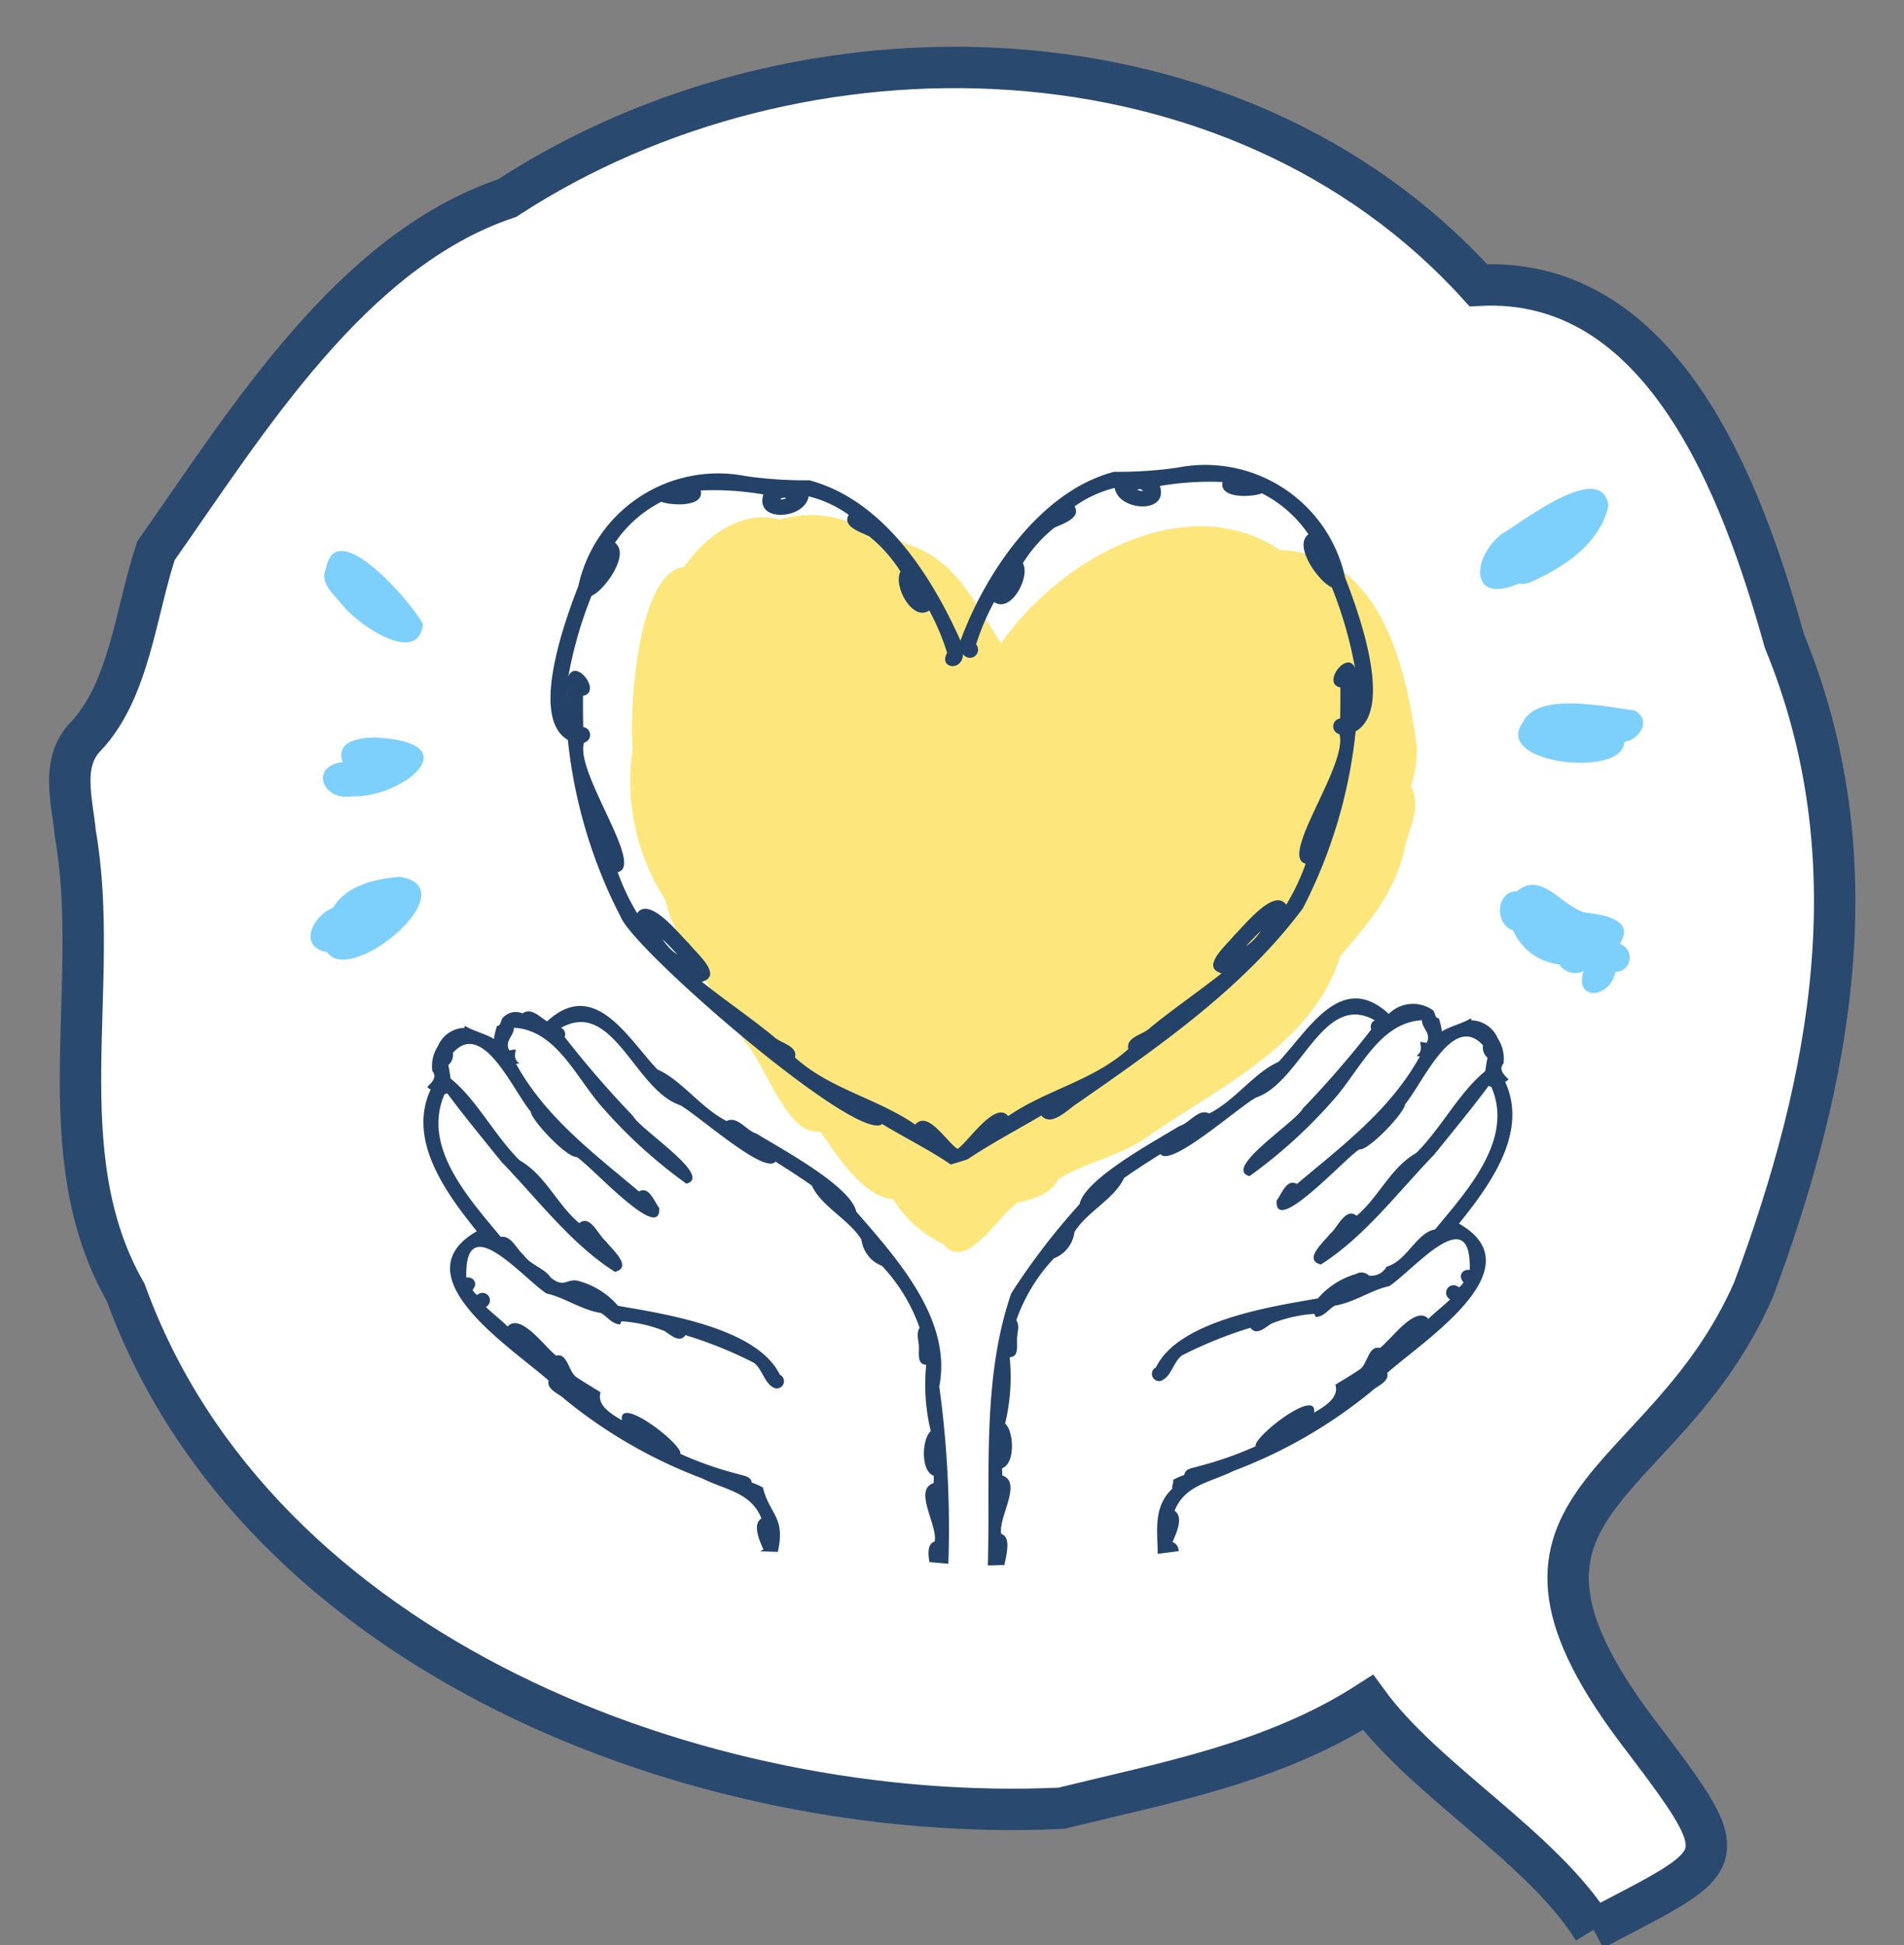
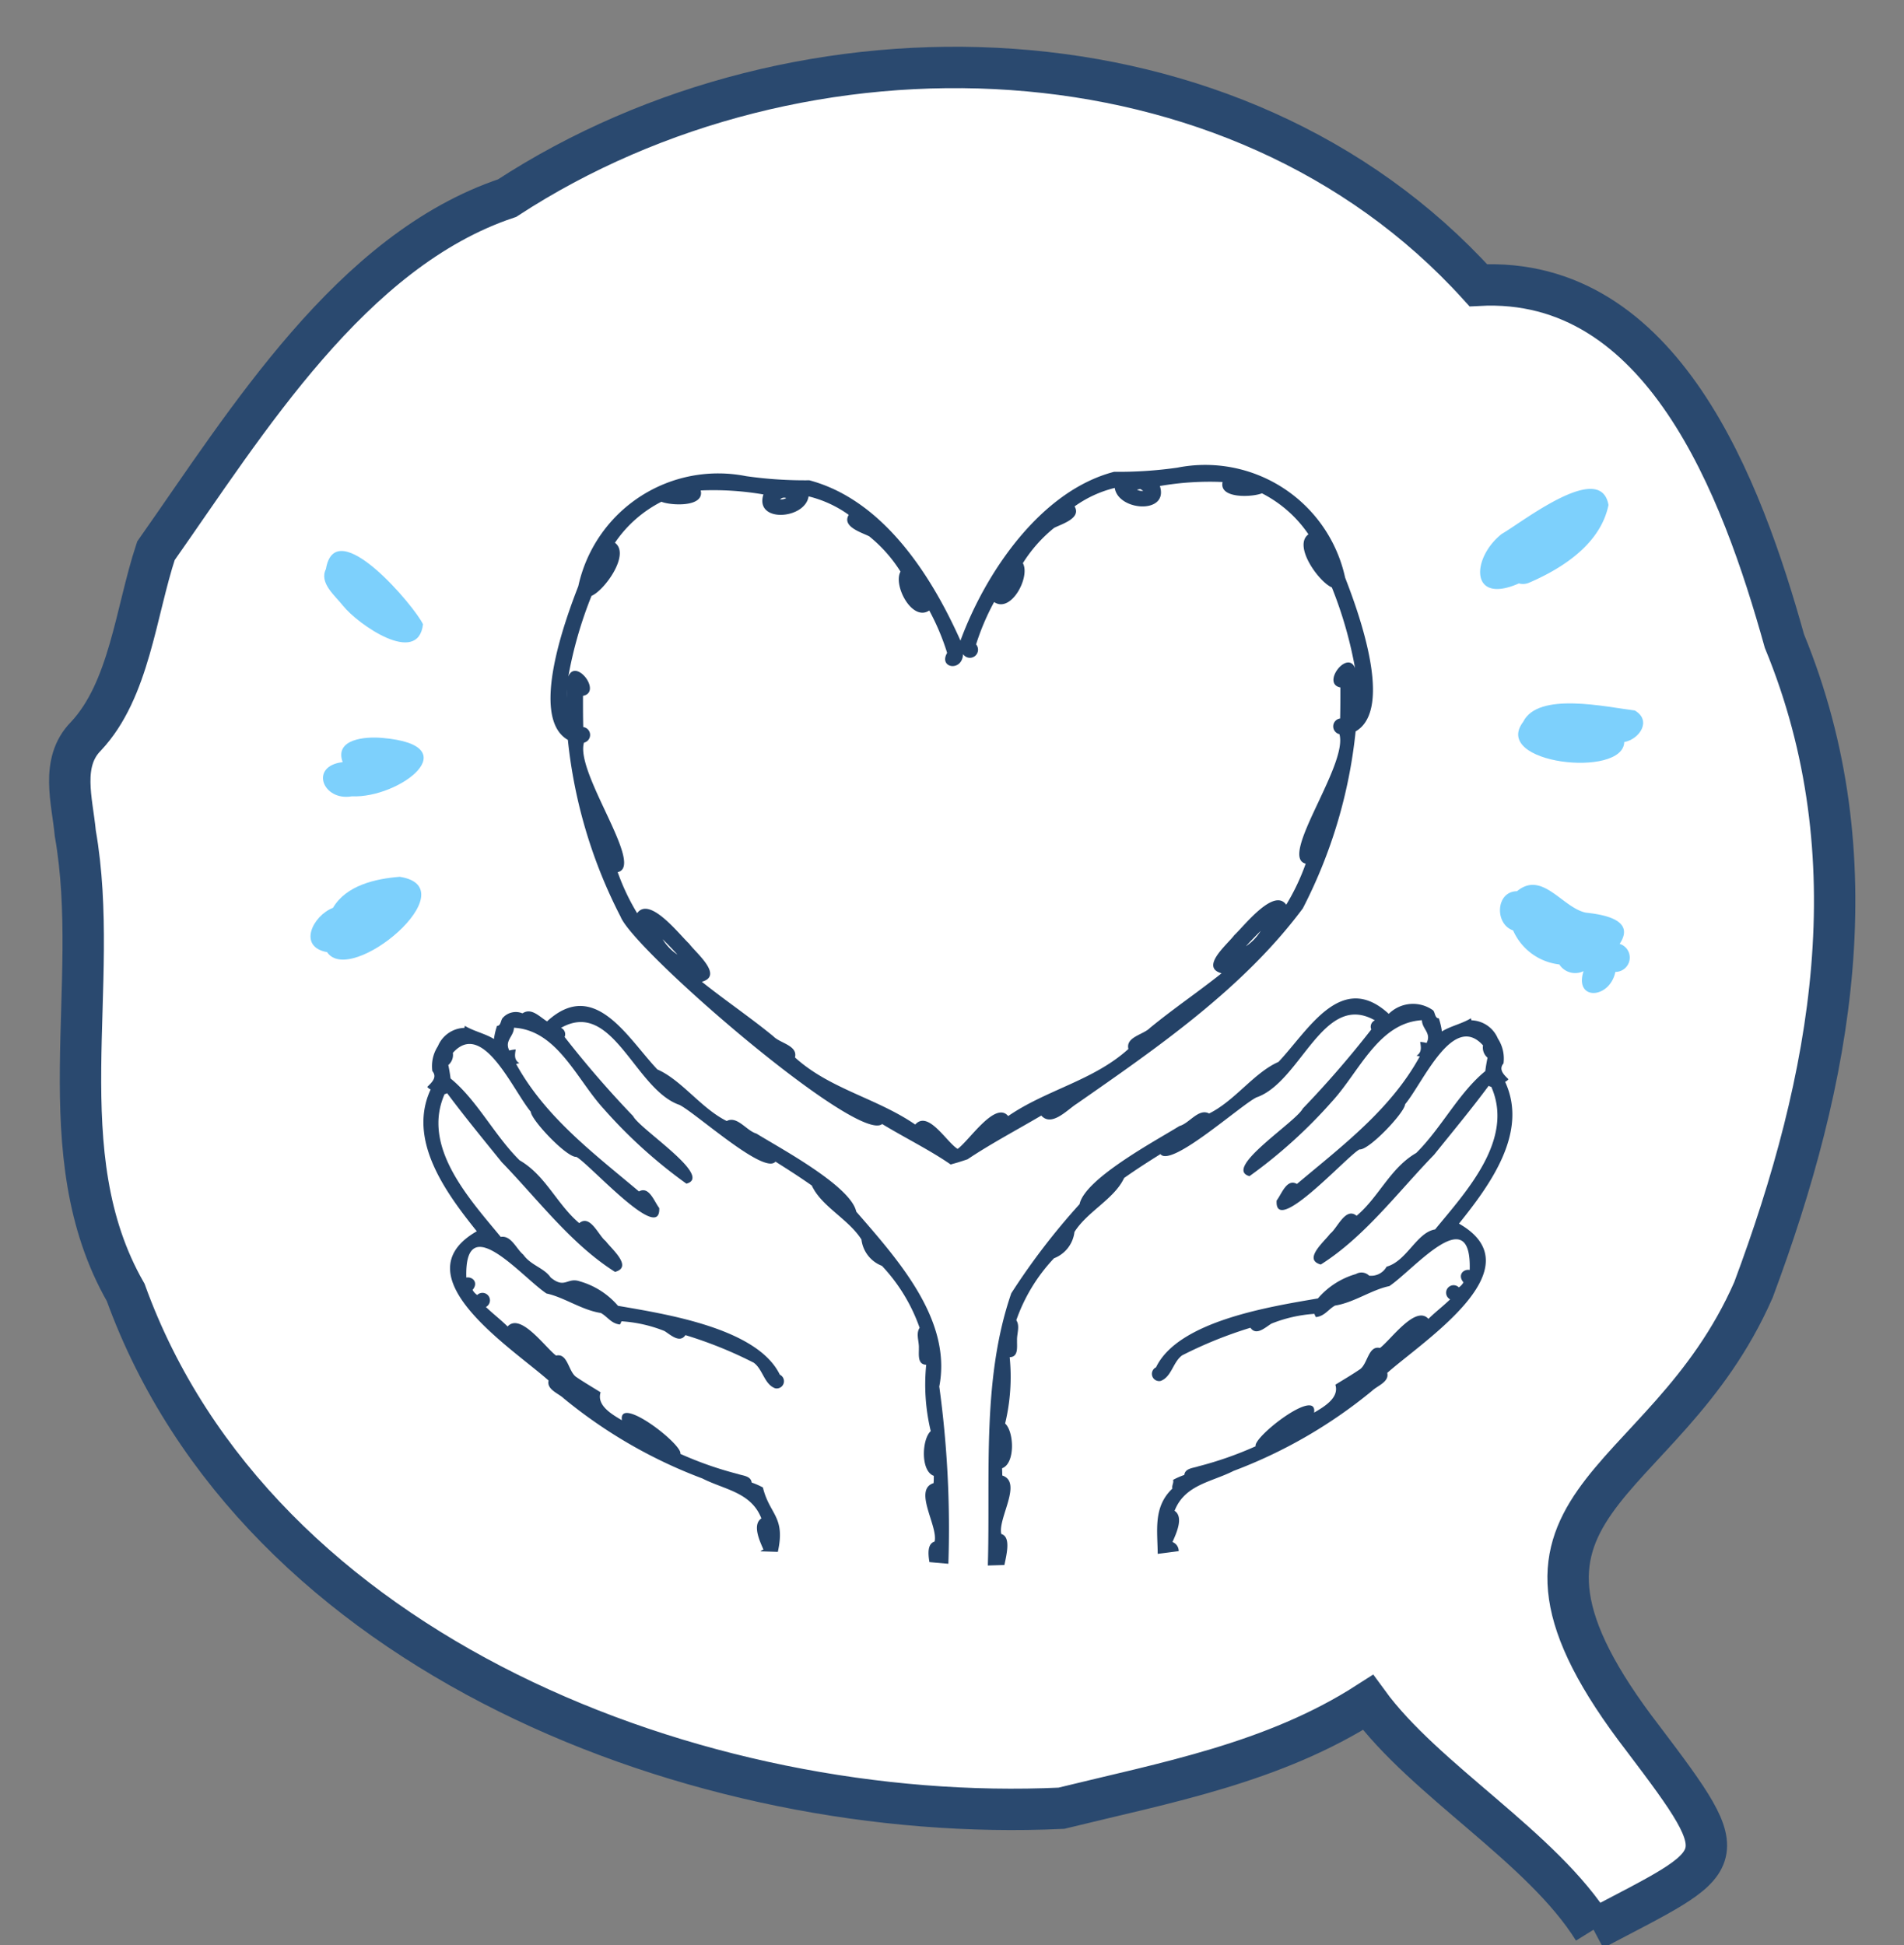
<svg xmlns="http://www.w3.org/2000/svg" width="92" height="94" viewBox="0 0 92 94">
  <rect x="0" y="0" width="92" height="94" fill="#808080" stroke="none" />
  <defs>
    <clipPath id="clip-path">
      <rect id="長方形_2134" data-name="長方形 2134" width="92" height="94" transform="translate(264 339)" fill="#fff" stroke="#707070" stroke-width="1" />
    </clipPath>
    <clipPath id="clip-path-2">
      <rect id="長方形_2066" data-name="長方形 2066" width="64.395" height="53.183" fill="none" />
    </clipPath>
  </defs>
  <g id="ハート" transform="translate(-264 -339)" clip-path="url(#clip-path)">
    <g id="グループ_24829" data-name="グループ 24829">
      <g id="グループ_24669" data-name="グループ 24669" transform="translate(305.406 324.031) rotate(40)">
        <path id="パス_48330" data-name="パス 48330" d="M96.827,60.019c-4.454-1.464-10.882-.284-15.407-1.406-1.609,5.179-5.011,9.263-8.066,13.441C60.527,83.88,38.836,91.369,22.7,82.021,15.418,79.343,12.283,71.391,6.573,66.59c-1.112-1.1-2.768-2.151-2.62-3.927C4.12,59.6,1.939,56.527.783,53.629.138,46.036-1.323,36.437,2.827,29.667,7.757,13.421,24.21.354,41.484,2.726,48-3.373,57.546,2.062,63.865,6.39c10.03,5.253,15.374,14.741,19.007,24.98,3.071,10.483-4.468,16.9,9.871,20.043,7.449,1.7,6.869,1.765,4.084,8.607" transform="translate(0 0)" fill="#fff" stroke="#2a496f" stroke-width="2" />
      </g>
      <g id="グループ_24703" data-name="グループ 24703" transform="translate(279.004 361.46)">
        <g id="グループ_24702" data-name="グループ 24702" clip-path="url(#clip-path-2)">
          <path id="パス_48427" data-name="パス 48427" d="M6.056,11.606c-.373-.823-4.227-5.434-4.692-2.671-.338.678.447,1.286.825,1.774.7.888,3.622,2.942,3.867.9" transform="translate(-0.62 -3.902)" fill="#fff" />
          <path id="パス_48428" data-name="パス 48428" d="M2.562,28.378c2.3.105,5.674-2.464,1.471-2.822-.816-.074-2.321.048-1.913,1.17-1.628.189-.961,1.9.442,1.652" transform="translate(-0.565 -12.358)" fill="#fff" />
          <path id="パス_48429" data-name="パス 48429" d="M4.311,38.575c-1.171.092-2.589.413-3.226,1.5C.12,40.446-.641,41.955.8,42.216c1.144,1.7,6.861-3.117,3.512-3.641" transform="translate(0 -18.666)" fill="#fff" />
          <path id="パス_48430" data-name="パス 48430" d="M111.382,6.823a.741.741,0,0,0,.526-.049c1.641-.71,3.424-1.892,3.8-3.739-.38-2.169-4.16.826-5.16,1.4-1.47,1.164-1.55,3.441.829,2.389" transform="translate(-52.991 -1.093)" fill="#fff" />
          <path id="パス_48431" data-name="パス 48431" d="M118.7,22.683c-1.37-.163-4.668-.924-5.392.548-1.553,2.037,4.836,2.736,4.882.979.755-.145,1.338-1.048.509-1.527" transform="translate(-54.712 -10.811)" fill="#fff" />
          <path id="パス_48432" data-name="パス 48432" d="M117.15,42.179l-.008,0c.783-1.17-.805-1.418-1.636-1.508-1.138-.241-2.1-2.049-3.324-1.035-1.031.008-1.091,1.588-.188,1.894a2.784,2.784,0,0,0,2.233,1.644.911.911,0,0,0,1.172.322h0c-.468,1.439,1.258,1.368,1.537.039a.693.693,0,0,0,.213-1.353" transform="translate(-53.886 -19.03)" fill="#fff" />
          <path id="パス_48433" data-name="パス 48433" d="M45.063,35.647c.695-.163,1.633-.4,1.924-1.121,1.359-.835,3.1-1.147,4.344-2.063,3.395-2.387,7.975-4.429,9.286-8.715,1.456-1.7,2.719-3.151,3.17-5.446.222-.792.759-1.932.243-2.755a5.9,5.9,0,0,0,.3-1.845c-.375-2.914-1.15-6.668-3.514-8.494A6.943,6.943,0,0,0,52.751.139a20.2,20.2,0,0,1-3.055.2c-2.93.761-5.254,3.582-6.657,6.39a6.222,6.222,0,0,0-3.226-2.853,1.787,1.787,0,0,1-.553-.28A8.816,8.816,0,0,0,34.969.746a20.2,20.2,0,0,1-3.055-.2A6.918,6.918,0,0,0,23.8,5.861c-.587,1.514-2.393,6.349-.505,7.431a23.983,23.983,0,0,0,2.552,8.55c.319.8,3.011,3.393,5.838,5.752.051.089.1.177.151.267,1.013,1.079,2.047,4.6,3.664,4.36.785,1.125,2.045,3.136,3.511,3.266a5.737,5.737,0,0,0,2.414,2.157c1.147,1.416,2.651-1.408,3.634-2" transform="translate(-10.869 0)" fill="#fff" />
          <path id="パス_48434" data-name="パス 48434" d="M31.495,60.609c-.259-1.237-3.67-3.061-4.825-3.774-.484-.137-.924-.872-1.435-.606-1.245-.622-2.175-1.978-3.352-2.494-1.438-1.518-3.029-4.439-5.328-2.321-.365-.224-.753-.678-1.187-.389a.843.843,0,0,0-.95.215c-.105.1-.084.39-.28.391a3.392,3.392,0,0,0-.149.633c-.433-.267-.968-.37-1.406-.637a.308.308,0,0,1-.025.1,1.429,1.429,0,0,0-1.276.885h0a1.766,1.766,0,0,0-.27,1.2c.253.3-.028.556-.243.765a.4.4,0,0,0,.162.126c-1.137,2.449.739,4.994,2.229,6.852-3.76,2.161,1.713,5.65,3.469,7.212-.1.44.478.617.739.869A23.57,23.57,0,0,0,24.053,73.5c1.081.55,2.36.664,2.855,1.932-.47.31-.047,1.162.1,1.507a.359.359,0,0,0-.145.084l.463.014a.131.131,0,0,0,.1.076,52.679,52.679,0,0,0,7.485.453.113.113,0,0,0,.1-.06c0,.012,0,.024.006.036l.916.08a50.473,50.473,0,0,0-.437-8.546c.635-3.217-1.968-6.121-4.008-8.467" transform="translate(-5.122 -24.518)" fill="#fff" />
          <path id="パス_48435" data-name="パス 48435" d="M88.411,53.988a.411.411,0,0,0,.162-.125c-.213-.209-.494-.464-.241-.764a1.766,1.766,0,0,0-.271-1.2l0,0a1.433,1.433,0,0,0-1.275-.884.324.324,0,0,1-.025-.1c-.438.269-.972.371-1.406.638a3.429,3.429,0,0,0-.148-.634c-.2,0-.175-.295-.282-.39a1.663,1.663,0,0,0-2.137.173c-2.3-2.117-3.889.8-5.328,2.322-1.177.514-2.1,1.873-3.352,2.493-.506-.271-.955.477-1.435.606-1.153.714-4.565,2.539-4.824,3.775a32.826,32.826,0,0,0-3.3,4.307c-1.432,4.153-1.006,8.726-1.132,13.155.266-.007.533-.014.8-.023,0-.023.01-.045.014-.069,2.42-.127,4.839-.26,7.252-.473a.127.127,0,0,0,.041,0l.091-.01V76.8c.339-.042.676-.087,1.015-.132a.464.464,0,0,0-.3-.439c.147-.344.573-1.2.1-1.509.5-1.267,1.773-1.381,2.855-1.93a23.568,23.568,0,0,0,6.684-3.864c.26-.252.842-.43.739-.87,1.75-1.555,7.238-5.063,3.467-7.213,1.49-1.856,3.368-4.4,2.229-6.852" transform="translate(-30.689 -24.172)" fill="#fff" />
          <path id="パス_48436" data-name="パス 48436" d="M2.189,10.709c.7.888,3.622,2.942,3.867.9-.373-.823-4.227-5.434-4.692-2.671-.338.678.446,1.286.825,1.774" transform="translate(-0.62 -3.901)" fill="#7dd0fc" />
          <path id="パス_48437" data-name="パス 48437" d="M4.032,25.556c-.816-.074-2.321.048-1.913,1.17-1.628.189-.96,1.9.442,1.652,2.3.105,5.674-2.464,1.471-2.822" transform="translate(-0.565 -12.358)" fill="#7dd0fc" />
          <path id="パス_48438" data-name="パス 48438" d="M4.311,38.575c-1.171.092-2.589.413-3.226,1.5C.12,40.446-.641,41.955.8,42.216c1.144,1.7,6.861-3.117,3.512-3.641" transform="translate(0 -18.666)" fill="#7dd0fc" />
          <path id="パス_48439" data-name="パス 48439" d="M111.909,6.775c1.64-.71,3.423-1.892,3.8-3.739-.38-2.169-4.16.826-5.16,1.4-1.47,1.164-1.549,3.441.829,2.389a.745.745,0,0,0,.527-.049" transform="translate(-52.992 -1.093)" fill="#7dd0fc" />
          <path id="パス_48440" data-name="パス 48440" d="M118.7,22.683c-1.37-.163-4.668-.924-5.392.548-1.553,2.037,4.836,2.736,4.882.979.755-.145,1.338-1.048.509-1.527" transform="translate(-54.712 -10.811)" fill="#7dd0fc" />
          <path id="パス_48441" data-name="パス 48441" d="M117.15,42.179l-.008,0c.783-1.17-.805-1.418-1.636-1.508-1.138-.241-2.1-2.049-3.324-1.035-1.031.008-1.091,1.588-.188,1.894a2.784,2.784,0,0,0,2.233,1.644.911.911,0,0,0,1.172.322h0c-.468,1.439,1.258,1.368,1.537.039a.693.693,0,0,0,.213-1.353" transform="translate(-53.886 -19.03)" fill="#7dd0fc" />
-           <path id="パス_48442" data-name="パス 48442" d="M67.929,15.983c-.506-3.932-1.738-9.4-6.622-9.585-4.564-3.043-10.719.512-13.463,4.508-1.264-1.87-2.12-3.973-4.429-4.75-.879-.226-1.737-1.725-2.615-.992a5.393,5.393,0,0,0-3.672-.236c-1.8-.524-3.639.859-4.61,2.29-2.247.264-2.651,6.842-2.486,8.817a10.574,10.574,0,0,0,1.575,7.257c.66,2.609,2.585,4.554,3.836,6.849,1.013,1.079,2.047,4.6,3.664,4.36.786,1.124,2.045,3.135,3.511,3.266a5.739,5.739,0,0,0,2.414,2.157c1.147,1.416,2.651-1.408,3.634-2,.695-.163,1.633-.4,1.924-1.121,1.358-.835,3.1-1.147,4.344-2.063,3.395-2.387,7.975-4.429,9.286-8.715,1.456-1.7,2.719-3.151,3.17-5.446.222-.792.759-1.932.243-2.755a5.9,5.9,0,0,0,.3-1.845" transform="translate(-14.471 -2.281)" fill="#fde67c" />
          <path id="パス_48443" data-name="パス 48443" d="M46.179,31.447c.506.563,1.264-.29,1.716-.572,3.913-2.726,8.052-5.58,10.921-9.439a23.973,23.973,0,0,0,2.552-8.553c1.885-1.084.081-5.917-.507-7.43A6.918,6.918,0,0,0,52.752.139a20.123,20.123,0,0,1-3.055.2c-3.552.923-6.214,4.872-7.423,8.157-1.424-3.189-3.75-6.8-7.3-7.747a20.131,20.131,0,0,1-3.056-.2,6.918,6.918,0,0,0-8.109,5.314c-.588,1.514-2.393,6.349-.505,7.431a23.975,23.975,0,0,0,2.551,8.55c.66,1.648,11.462,10.987,12.636,10.012,1.1.668,2.305,1.258,3.31,1.955l.115-.034v0c.238-.061.471-.141.7-.217h0c1.1-.737,2.36-1.406,3.562-2.112m9.887-8.181c.233-.255.472-.5.718-.746a2.4,2.4,0,0,1-.718.746M61.4,10.815c0-.084,0-.167,0-.251,0,.084,0,.167,0,.251M50.962,1.173a1.12,1.12,0,0,1,.141.086.5.5,0,0,1-.3-.058l.156-.028m-17.372.474a.265.265,0,0,1,.269-.038.492.492,0,0,1-.3.058c.008-.007.018-.013.028-.021M23.268,10.856q0,.2-.005.4,0-.2.005-.4m4.615,12.07c.247.242.485.491.719.746a2.393,2.393,0,0,1-.719-.746M42.138,33.059c-.54-.33-1.422-1.885-2.05-1.178-1.864-1.28-4.124-1.712-5.81-3.242.142-.581-.719-.685-1.039-1.017-1.146-.938-2.332-1.738-3.461-2.64,1.068-.3-.3-1.407-.613-1.839-.463-.428-1.91-2.318-2.513-1.475a10.741,10.741,0,0,1-.941-1.984c1.331-.287-2.064-4.8-1.629-6.256a.385.385,0,0,0-.035-.756c-.013-.5-.013-1.006-.012-1.507.936-.182-.351-1.853-.71-.931a19.885,19.885,0,0,1,1.122-3.9c.628-.263,1.887-2.014,1.131-2.566a6,6,0,0,1,2.245-1.982c.459.187,2.092.276,1.9-.546a14.229,14.229,0,0,1,3.03.193c-.441,1.383,2.012,1.215,2.182.093a5.6,5.6,0,0,1,1.94.893c-.34.57.608.846.989,1.037a6.891,6.891,0,0,1,1.513,1.706c-.371.66.566,2.439,1.389,1.878a11.435,11.435,0,0,1,.864,2.049c-.432.736.727.936.771.06a.393.393,0,1,0,.628-.47A11.522,11.522,0,0,1,43.9,6.632c.823.56,1.759-1.219,1.389-1.878A6.861,6.861,0,0,1,46.8,3.048c.38-.191,1.328-.467.988-1.037a5.62,5.62,0,0,1,1.94-.893c.17,1.123,2.623,1.289,2.182-.093a14.167,14.167,0,0,1,3.03-.193c-.187.822,1.446.733,1.9.546A6,6,0,0,1,59.088,3.36c-.757.552.5,2.3,1.131,2.565a19.913,19.913,0,0,1,1.121,3.9c-.361-.916-1.643.753-.709.934,0,.5,0,1-.012,1.5a.385.385,0,0,0-.034.757c.432,1.479-2.957,5.943-1.629,6.258a10.741,10.741,0,0,1-.941,1.984c-.6-.843-2.05,1.047-2.513,1.475-.317.432-1.681,1.542-.612,1.839-1.129.9-2.315,1.7-3.461,2.641-.323.332-1.181.435-1.04,1.016-1.686,1.529-3.946,1.962-5.81,3.242-.625-.756-1.893,1.2-2.44,1.585" transform="translate(-10.869 0)" fill="#244267" />
          <path id="パス_48444" data-name="パス 48444" d="M35.5,69.076c.635-3.217-1.969-6.121-4.008-8.467-.259-1.237-3.67-3.061-4.825-3.774-.483-.137-.923-.872-1.435-.606-1.245-.622-2.175-1.978-3.352-2.494-1.438-1.518-3.029-4.439-5.329-2.321-.365-.224-.753-.678-1.187-.388a.842.842,0,0,0-.95.215c-.105.1-.084.39-.28.391a3.392,3.392,0,0,0-.149.633c-.433-.267-.968-.37-1.407-.637a.286.286,0,0,1-.025.1,1.429,1.429,0,0,0-1.276.885h0a1.767,1.767,0,0,0-.27,1.2c.253.3-.028.556-.242.765a.4.4,0,0,0,.162.126c-1.138,2.449.739,4.994,2.229,6.852-3.76,2.161,1.713,5.65,3.469,7.212-.1.44.478.617.739.869A23.574,23.574,0,0,0,24.053,73.5c1.082.55,2.361.664,2.855,1.932-.47.31-.047,1.162.1,1.507a.355.355,0,0,0-.145.084c.28.007.56.016.84.025.378-1.72-.4-1.787-.722-3.112a3.655,3.655,0,0,0-.543-.238c-.04-.325-.425-.327-.67-.414a17.238,17.238,0,0,1-2.777-.972c.145-.428-3-2.876-2.824-1.623-.478-.286-1.231-.713-1.028-1.351-.4-.251-.81-.488-1.2-.756-.366-.288-.394-1.149-.951-1.019-.525-.391-1.717-2.094-2.343-1.406-.33-.327-.709-.615-1.048-.942a.362.362,0,1,0-.421-.579.769.769,0,0,1-.226-.244c.3-.347.012-.654-.3-.6-.1-3.385,2.691-.012,3.874.771.859.184,1.7.8,2.627.942.332.184.492.508.921.556a.719.719,0,0,0,.074-.155,6.746,6.746,0,0,1,2.077.469c.287.175.735.613,1.014.2a20.143,20.143,0,0,1,3.3,1.332c.445.322.506,1.042,1.037,1.237a.35.35,0,0,0,.225-.658c-1.094-2.26-5.55-2.933-7.82-3.328a3.8,3.8,0,0,0-1.838-1.18c-.622-.218-.72.386-1.417-.19-.319-.467-.948-.578-1.32-1.1-.339-.28-.587-.948-1.089-.859-1.534-1.859-3.839-4.357-2.714-6.9a.328.328,0,0,0,.123-.045c.831,1.118,1.76,2.246,2.653,3.352a.115.115,0,0,0-.013-.017c1.744,1.8,3.358,3.967,5.472,5.3.882-.24-.172-1.109-.449-1.486-.354-.273-.743-1.309-1.281-.87-1.077-.908-1.625-2.311-2.881-3.036-1.224-1.212-2.047-2.9-3.336-3.955-.029-.221-.063-.432-.109-.649A.639.639,0,0,0,12,52.936c1.447-1.626,2.894,1.8,3.766,2.845.024.408,1.741,2.22,2.2,2.18.609.313,4.092,4.237,4.006,2.471-.239-.3-.488-1.077-.979-.8-2.2-1.851-4.531-3.6-5.938-6.164a1.437,1.437,0,0,0,.158-.034c-.269-.163-.215-.42-.176-.664a1.583,1.583,0,0,0-.31.051c-.243-.479.211-.668.226-1.1,2.095.122,3.029,2.495,4.331,3.914a23.893,23.893,0,0,0,4,3.621c1.328-.349-2.258-2.633-2.574-3.265A49.352,49.352,0,0,1,17.4,52.167a.335.335,0,0,0-.174-.44c2.509-1.423,3.568,2.989,5.728,3.724.809.411,4.1,3.4,4.634,2.74.6.378,1.166.741,1.755,1.155.471,1.021,1.77,1.613,2.4,2.609a1.558,1.558,0,0,0,.99,1.272,8.426,8.426,0,0,1,1.82,2.993c-.191.288-.019.663-.036.986.007.3-.078.791.355.8a9.622,9.622,0,0,0,.219,3.207c-.43.386-.5,1.934.147,2.161,0,.117,0,.235-.01.352-1,.319.228,2.08.049,2.825-.33.1-.328.527-.25.992l.915.08a50.526,50.526,0,0,0-.436-8.546" transform="translate(-5.122 -24.518)" fill="#244267" />
          <path id="パス_48445" data-name="パス 48445" d="M86.182,60.841c1.49-1.857,3.368-4.4,2.229-6.852a.411.411,0,0,0,.162-.125c-.213-.209-.494-.464-.24-.764a1.768,1.768,0,0,0-.271-1.2h0a1.432,1.432,0,0,0-1.275-.883.315.315,0,0,1-.025-.1c-.438.269-.972.371-1.406.638a3.449,3.449,0,0,0-.148-.634c-.2,0-.175-.295-.282-.39a1.664,1.664,0,0,0-2.137.174c-2.3-2.117-3.889.8-5.328,2.322-1.177.514-2.1,1.873-3.352,2.493-.506-.27-.955.477-1.435.606-1.154.714-4.566,2.539-4.825,3.775a32.916,32.916,0,0,0-3.3,4.307c-1.432,4.153-1.006,8.726-1.132,13.154l.8-.023c.132-.617.3-1.363-.149-1.5-.18-.745,1.045-2.5.047-2.826,0-.116-.007-.234-.01-.35.646-.229.579-1.776.147-2.162a9.629,9.629,0,0,0,.22-3.206c.433-.008.347-.5.356-.8-.018-.322.154-.7-.036-.986a8.4,8.4,0,0,1,1.82-2.992,1.558,1.558,0,0,0,.99-1.272c.625-.994,1.923-1.588,2.4-2.609.587-.414,1.152-.777,1.754-1.153.518.665,3.841-2.339,4.635-2.739,2.161-.738,3.216-5.148,5.727-3.725a.335.335,0,0,0-.173.44,48.2,48.2,0,0,1-3.312,3.823c-.325.646-3.89,2.9-2.574,3.266a23.938,23.938,0,0,0,4-3.622c1.3-1.416,2.236-3.792,4.331-3.914.015.434.471.62.227,1.1a1.47,1.47,0,0,0-.31-.05c.038.246.092.5-.176.664a1.567,1.567,0,0,0,.158.034c-1.407,2.567-3.736,4.312-5.938,6.165-.492-.282-.741.495-.98.8-.114,1.782,3.422-2.174,4.006-2.47.443.056,2.187-1.781,2.2-2.18.874-1.048,2.315-4.469,3.767-2.846a.637.637,0,0,0,.218.595c-.045.216-.081.427-.109.648-1.288,1.052-2.113,2.743-3.336,3.955-1.257.724-1.8,2.125-2.881,3.035-.539-.439-.927.6-1.283.871-.276.377-1.331,1.246-.448,1.485,2.116-1.335,3.73-3.508,5.477-5.307h0c.883-1.1,1.812-2.216,2.633-3.328a.339.339,0,0,0,.127.046c1.123,2.539-1.182,5.033-2.715,6.893-.893.147-1.361,1.528-2.343,1.8a.851.851,0,0,1-.844.434.526.526,0,0,0-.636-.079,3.8,3.8,0,0,0-1.838,1.179c-2.256.39-6.743,1.078-7.822,3.329a.35.35,0,0,0,.225.658c.53-.2.591-.912,1.037-1.236a20.342,20.342,0,0,1,3.3-1.334c.281.411.727-.025,1.015-.2a6.775,6.775,0,0,1,2.076-.471.618.618,0,0,0,.074.157c.427-.05.59-.373.921-.557.922-.146,1.769-.766,2.626-.941C84,63.067,86.8,59.69,86.7,63.081c-.309-.057-.6.25-.3.6a.764.764,0,0,1-.223.242.362.362,0,1,0-.422.578c-.339.328-.718.616-1.049.943-.625-.687-1.816,1.015-2.343,1.407-.555-.129-.584.729-.948,1.017-.394.269-.8.507-1.206.757.2.639-.549,1.065-1.027,1.351.172-1.249-2.963,1.184-2.825,1.624a17.264,17.264,0,0,1-2.777.972c-.245.086-.63.087-.67.414a3.563,3.563,0,0,0-.542.238c.041.155-.07.264-.035.422-.937.885-.716,2.03-.709,3.153.339-.042.676-.087,1.015-.132a.465.465,0,0,0-.3-.439c.147-.344.573-1.2.1-1.509.5-1.268,1.772-1.381,2.855-1.93a23.572,23.572,0,0,0,6.683-3.864c.26-.252.842-.43.739-.87,1.75-1.555,7.239-5.062,3.467-7.213" transform="translate(-30.689 -24.173)" fill="#244267" />
        </g>
      </g>
    </g>
  </g>
</svg>